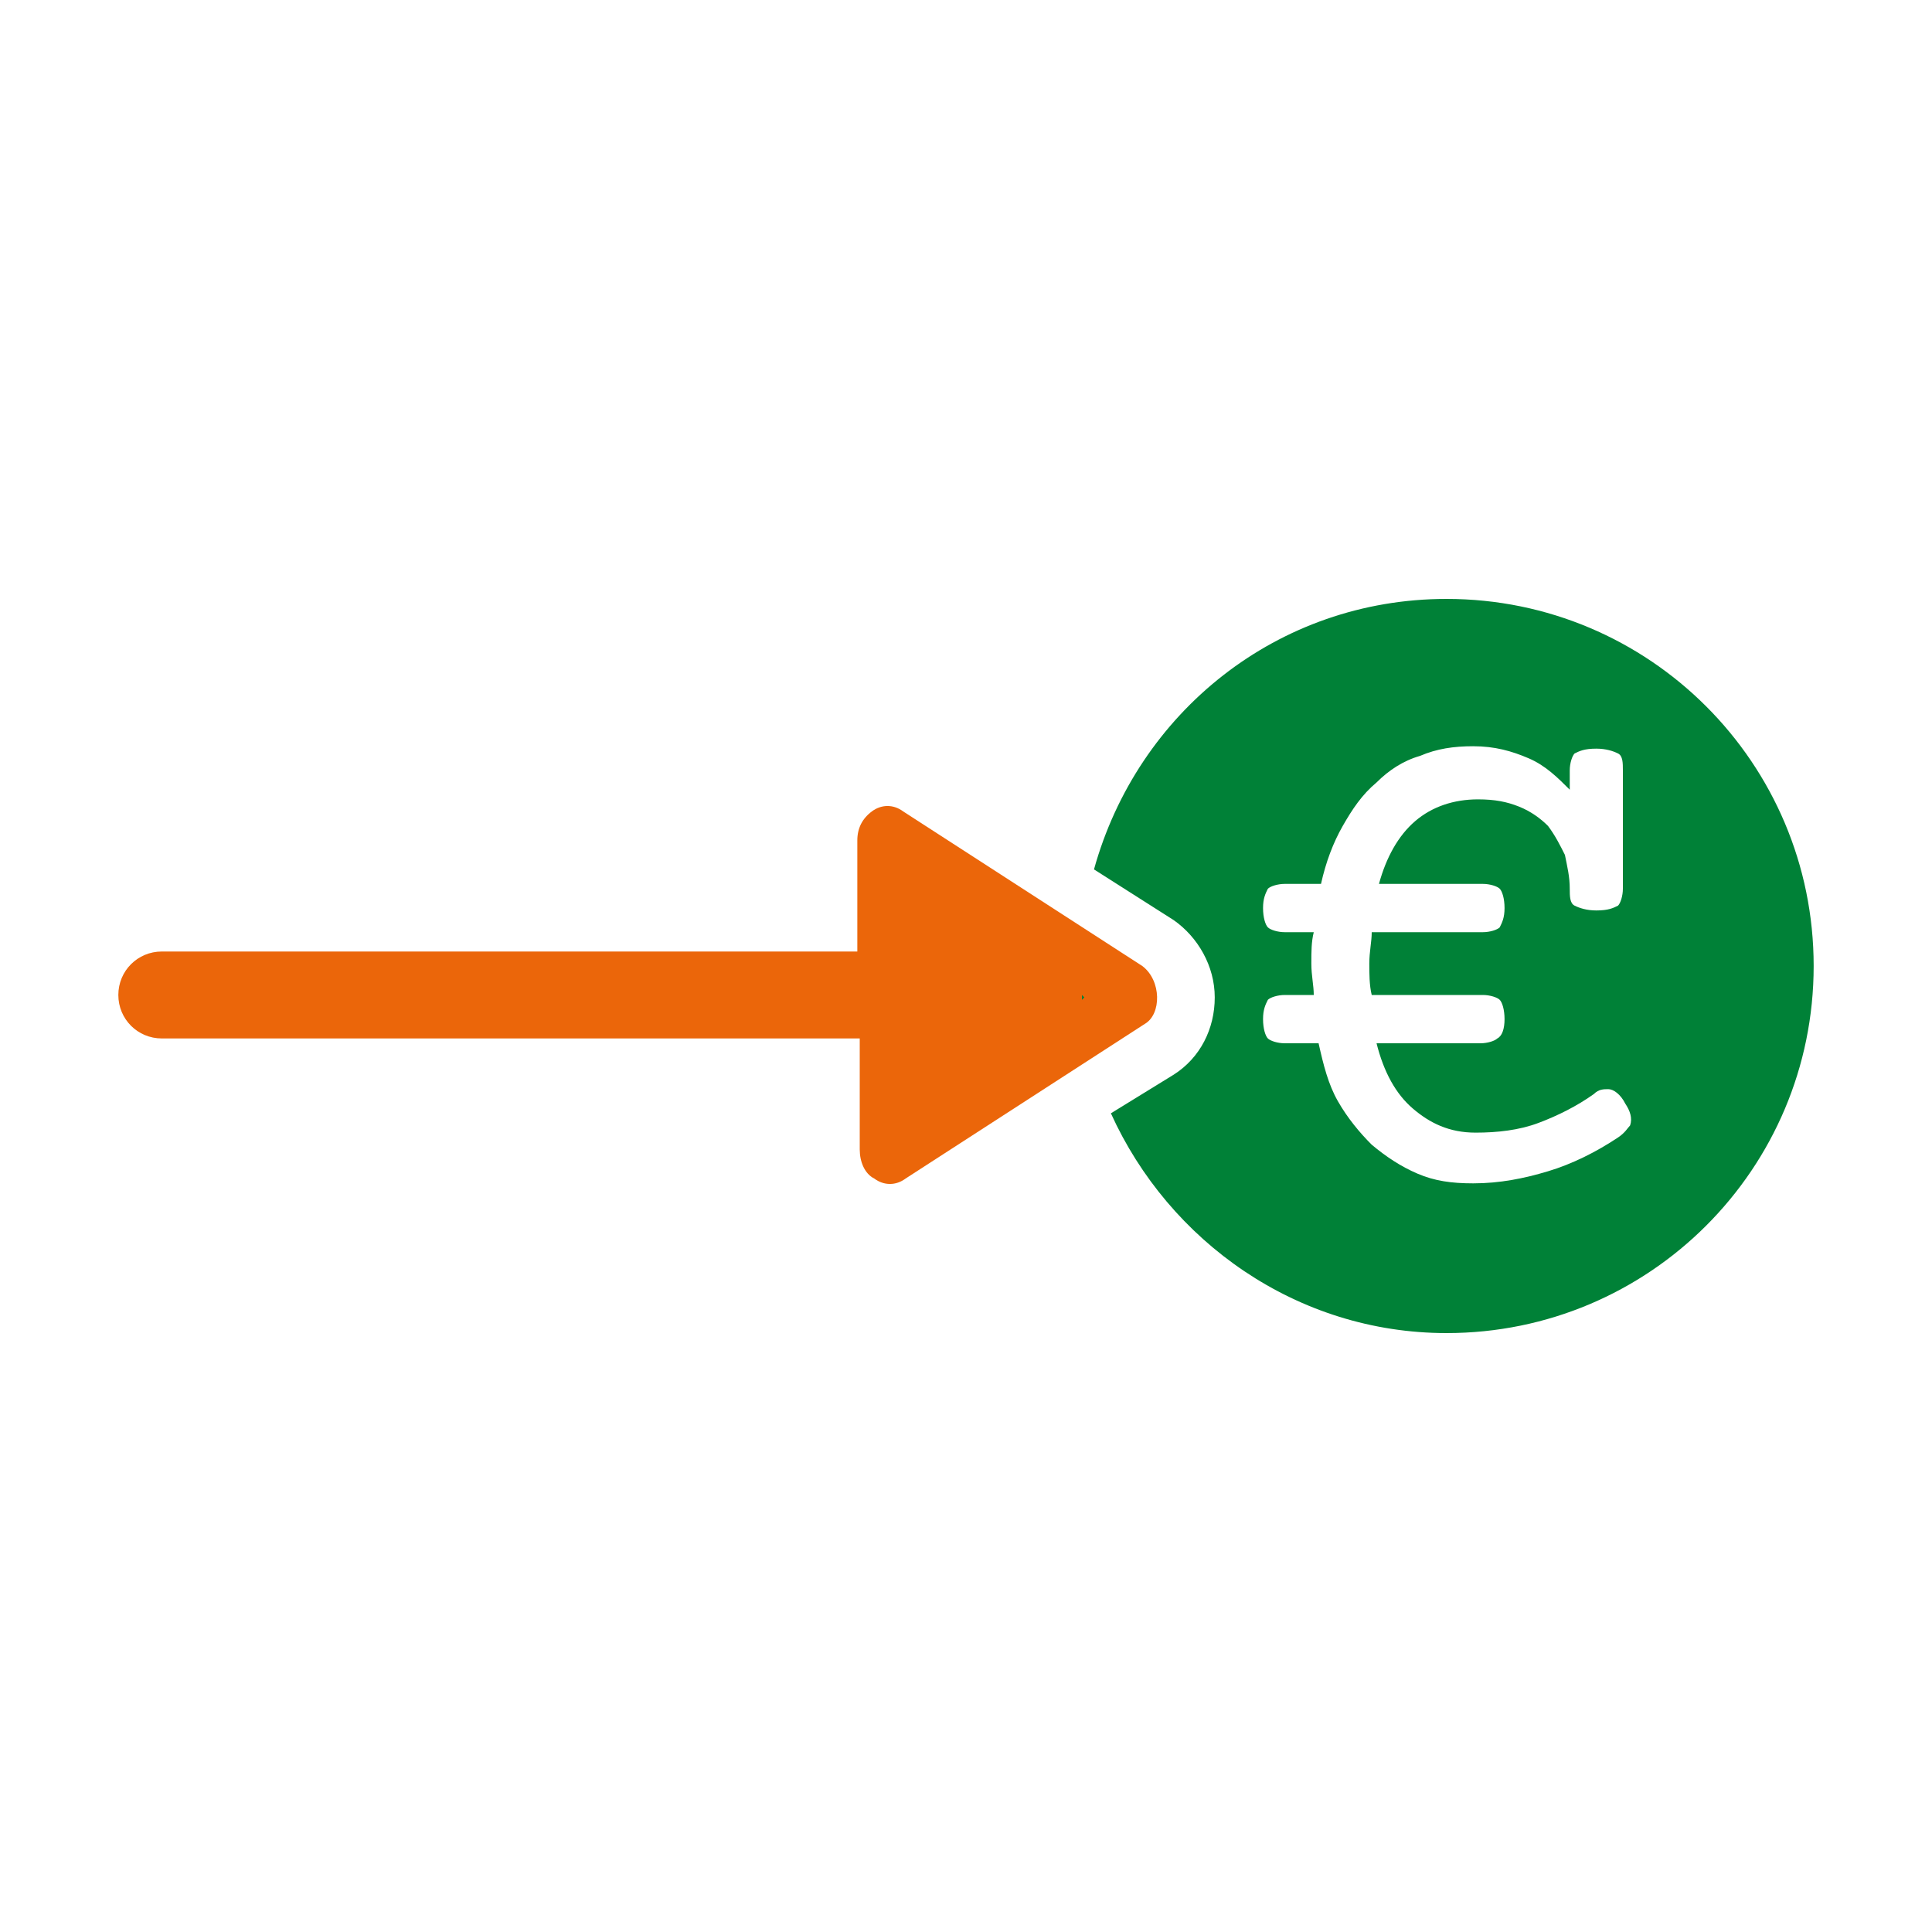
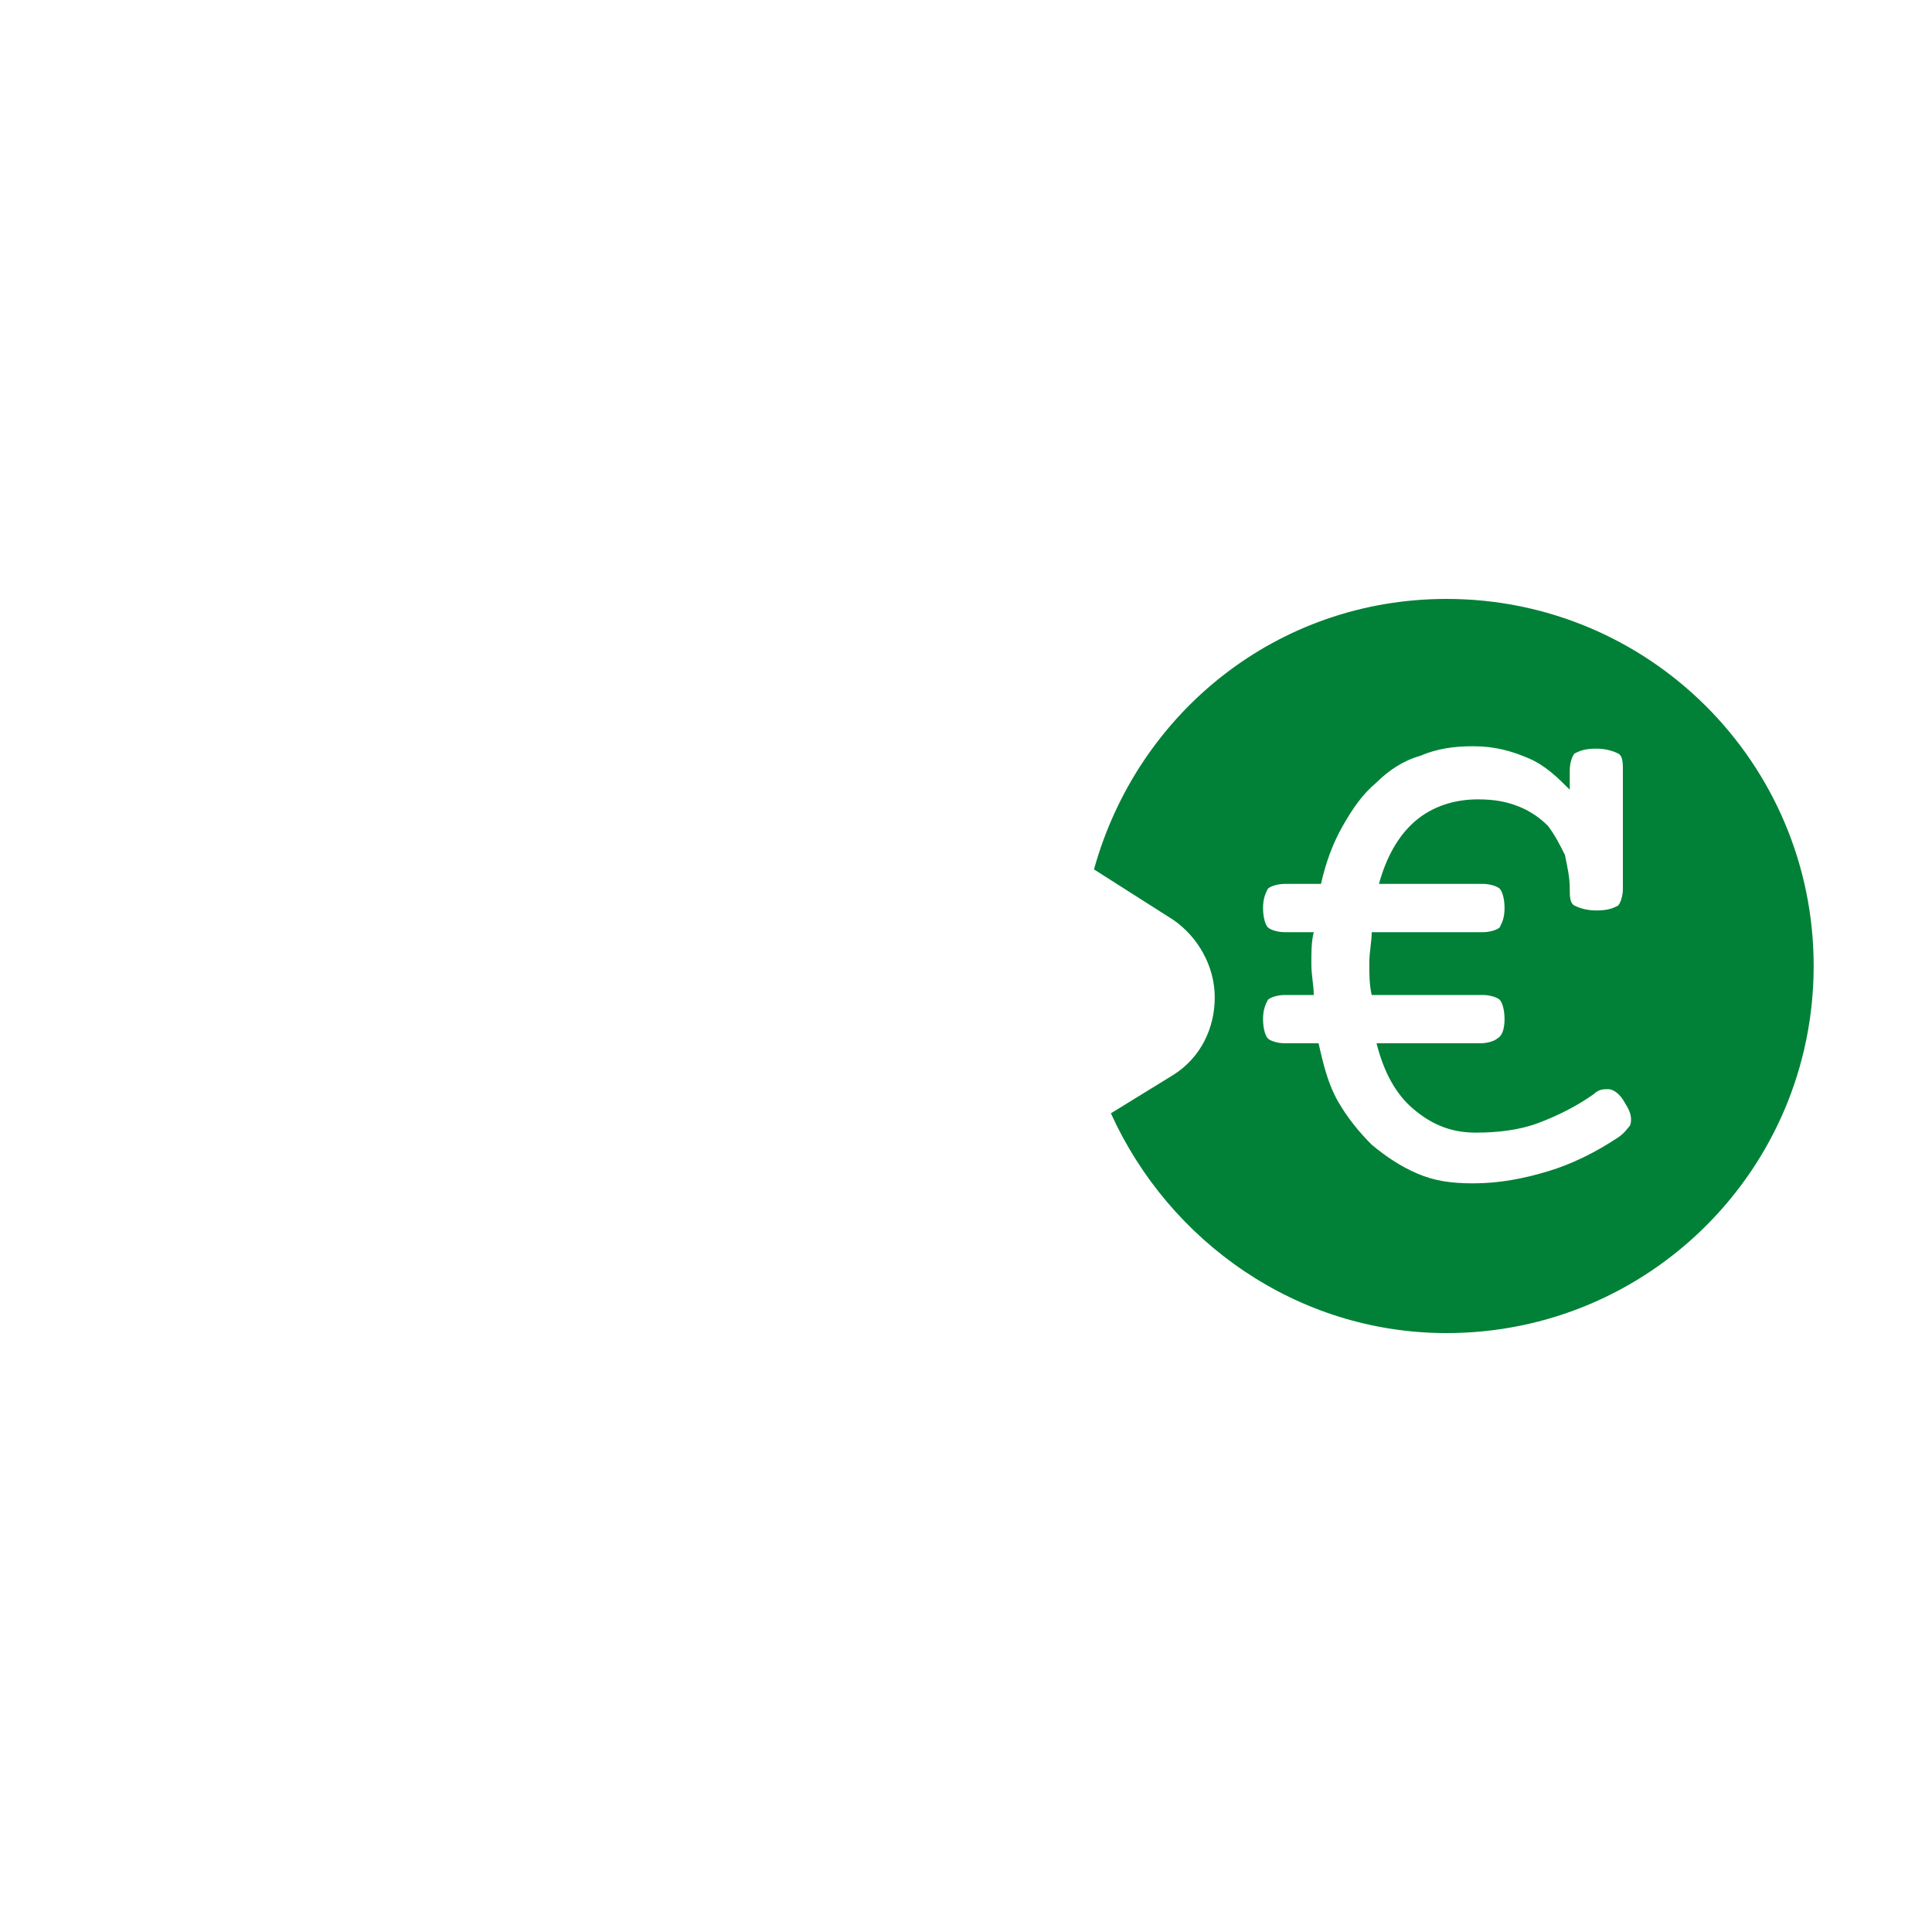
<svg xmlns="http://www.w3.org/2000/svg" version="1.1" id="Ebene_1" x="0px" y="0px" width="80px" height="80px" viewBox="0 0 80 80" style="enable-background:new 0 0 80 80;" xml:space="preserve">
  <style type="text/css">
	.st0{fill:#EB660A;}
	.st1{fill:#008137;}
</style>
  <g>
-     <path class="st0" d="M47.3,40l-9.9-6.4c-0.4-0.3-0.9-0.3-1.3,0c-0.4,0.3-0.6,0.7-0.6,1.2v4.6H6.7c-1,0-1.8,0.8-1.8,1.8   S5.7,43,6.7,43h28.9v4.6c0,0.5,0.2,1,0.6,1.2c0.4,0.3,0.9,0.3,1.3,0l9.9-6.4C48.1,42,48.1,40.6,47.3,40z" />
    <g>
-       <path class="st1" d="M44.8,41.4l0.1-0.1l-0.1-0.1C44.8,41.2,44.8,41.3,44.8,41.4z" />
      <path class="st1" d="M59.9,24.8c-7,0-12.8,4.7-14.6,11.2l3.3,2.1c1,0.7,1.7,1.9,1.7,3.2s-0.6,2.5-1.7,3.2L46,46.1    c2.4,5.3,7.7,9.1,13.9,9.1c8.4,0,15.2-6.8,15.2-15.2C75.1,31.6,68.3,24.8,59.9,24.8z M67,47.1c-0.9,0.6-1.9,1.1-2.9,1.4    S62.1,49,61,49c-0.9,0-1.6-0.1-2.3-0.4c-0.7-0.3-1.3-0.7-1.9-1.2c-0.5-0.5-1-1.1-1.4-1.8c-0.4-0.7-0.6-1.5-0.8-2.4h-1.4    c-0.3,0-0.6-0.1-0.7-0.2s-0.2-0.4-0.2-0.8s0.1-0.6,0.2-0.8c0.1-0.1,0.4-0.2,0.7-0.2h1.2c0-0.4-0.1-0.8-0.1-1.3    c0-0.5,0-0.9,0.1-1.3h-1.2c-0.3,0-0.6-0.1-0.7-0.2c-0.1-0.1-0.2-0.4-0.2-0.8s0.1-0.6,0.2-0.8c0.1-0.1,0.4-0.2,0.7-0.2h1.5    c0.2-0.9,0.5-1.7,0.9-2.4c0.4-0.7,0.8-1.3,1.4-1.8c0.5-0.5,1.1-0.9,1.8-1.1c0.7-0.3,1.4-0.4,2.2-0.4c0.9,0,1.6,0.2,2.3,0.5    c0.7,0.3,1.2,0.8,1.7,1.3v-0.8c0-0.3,0.1-0.6,0.2-0.7c0.2-0.1,0.4-0.2,0.9-0.2c0.4,0,0.7,0.1,0.9,0.2c0.2,0.1,0.2,0.4,0.2,0.7v4.9    c0,0.3-0.1,0.6-0.2,0.7c-0.2,0.1-0.4,0.2-0.9,0.2c-0.4,0-0.7-0.1-0.9-0.2c-0.2-0.1-0.2-0.4-0.2-0.7c0-0.5-0.1-0.9-0.2-1.4    c-0.2-0.4-0.4-0.8-0.7-1.2c-0.3-0.3-0.7-0.6-1.2-0.8c-0.5-0.2-1-0.3-1.7-0.3c-1,0-1.9,0.3-2.6,0.9c-0.7,0.6-1.2,1.5-1.5,2.6h4.3    c0.3,0,0.6,0.1,0.7,0.2c0.1,0.1,0.2,0.4,0.2,0.8s-0.1,0.6-0.2,0.8c-0.1,0.1-0.4,0.2-0.7,0.2h-4.6c0,0.4-0.1,0.8-0.1,1.3    c0,0.4,0,0.9,0.1,1.3h4.6c0.3,0,0.6,0.1,0.7,0.2c0.1,0.1,0.2,0.4,0.2,0.8S62.2,42.9,62,43c-0.1,0.1-0.4,0.2-0.7,0.2H57    c0.3,1.2,0.8,2.1,1.5,2.7c0.7,0.6,1.5,1,2.6,1c0.9,0,1.8-0.1,2.6-0.4c0.8-0.3,1.6-0.7,2.3-1.2c0.2-0.2,0.4-0.2,0.6-0.2    c0.2,0,0.5,0.2,0.7,0.6c0.2,0.3,0.3,0.6,0.2,0.9C67.4,46.7,67.3,46.9,67,47.1z" />
    </g>
  </g>
</svg>